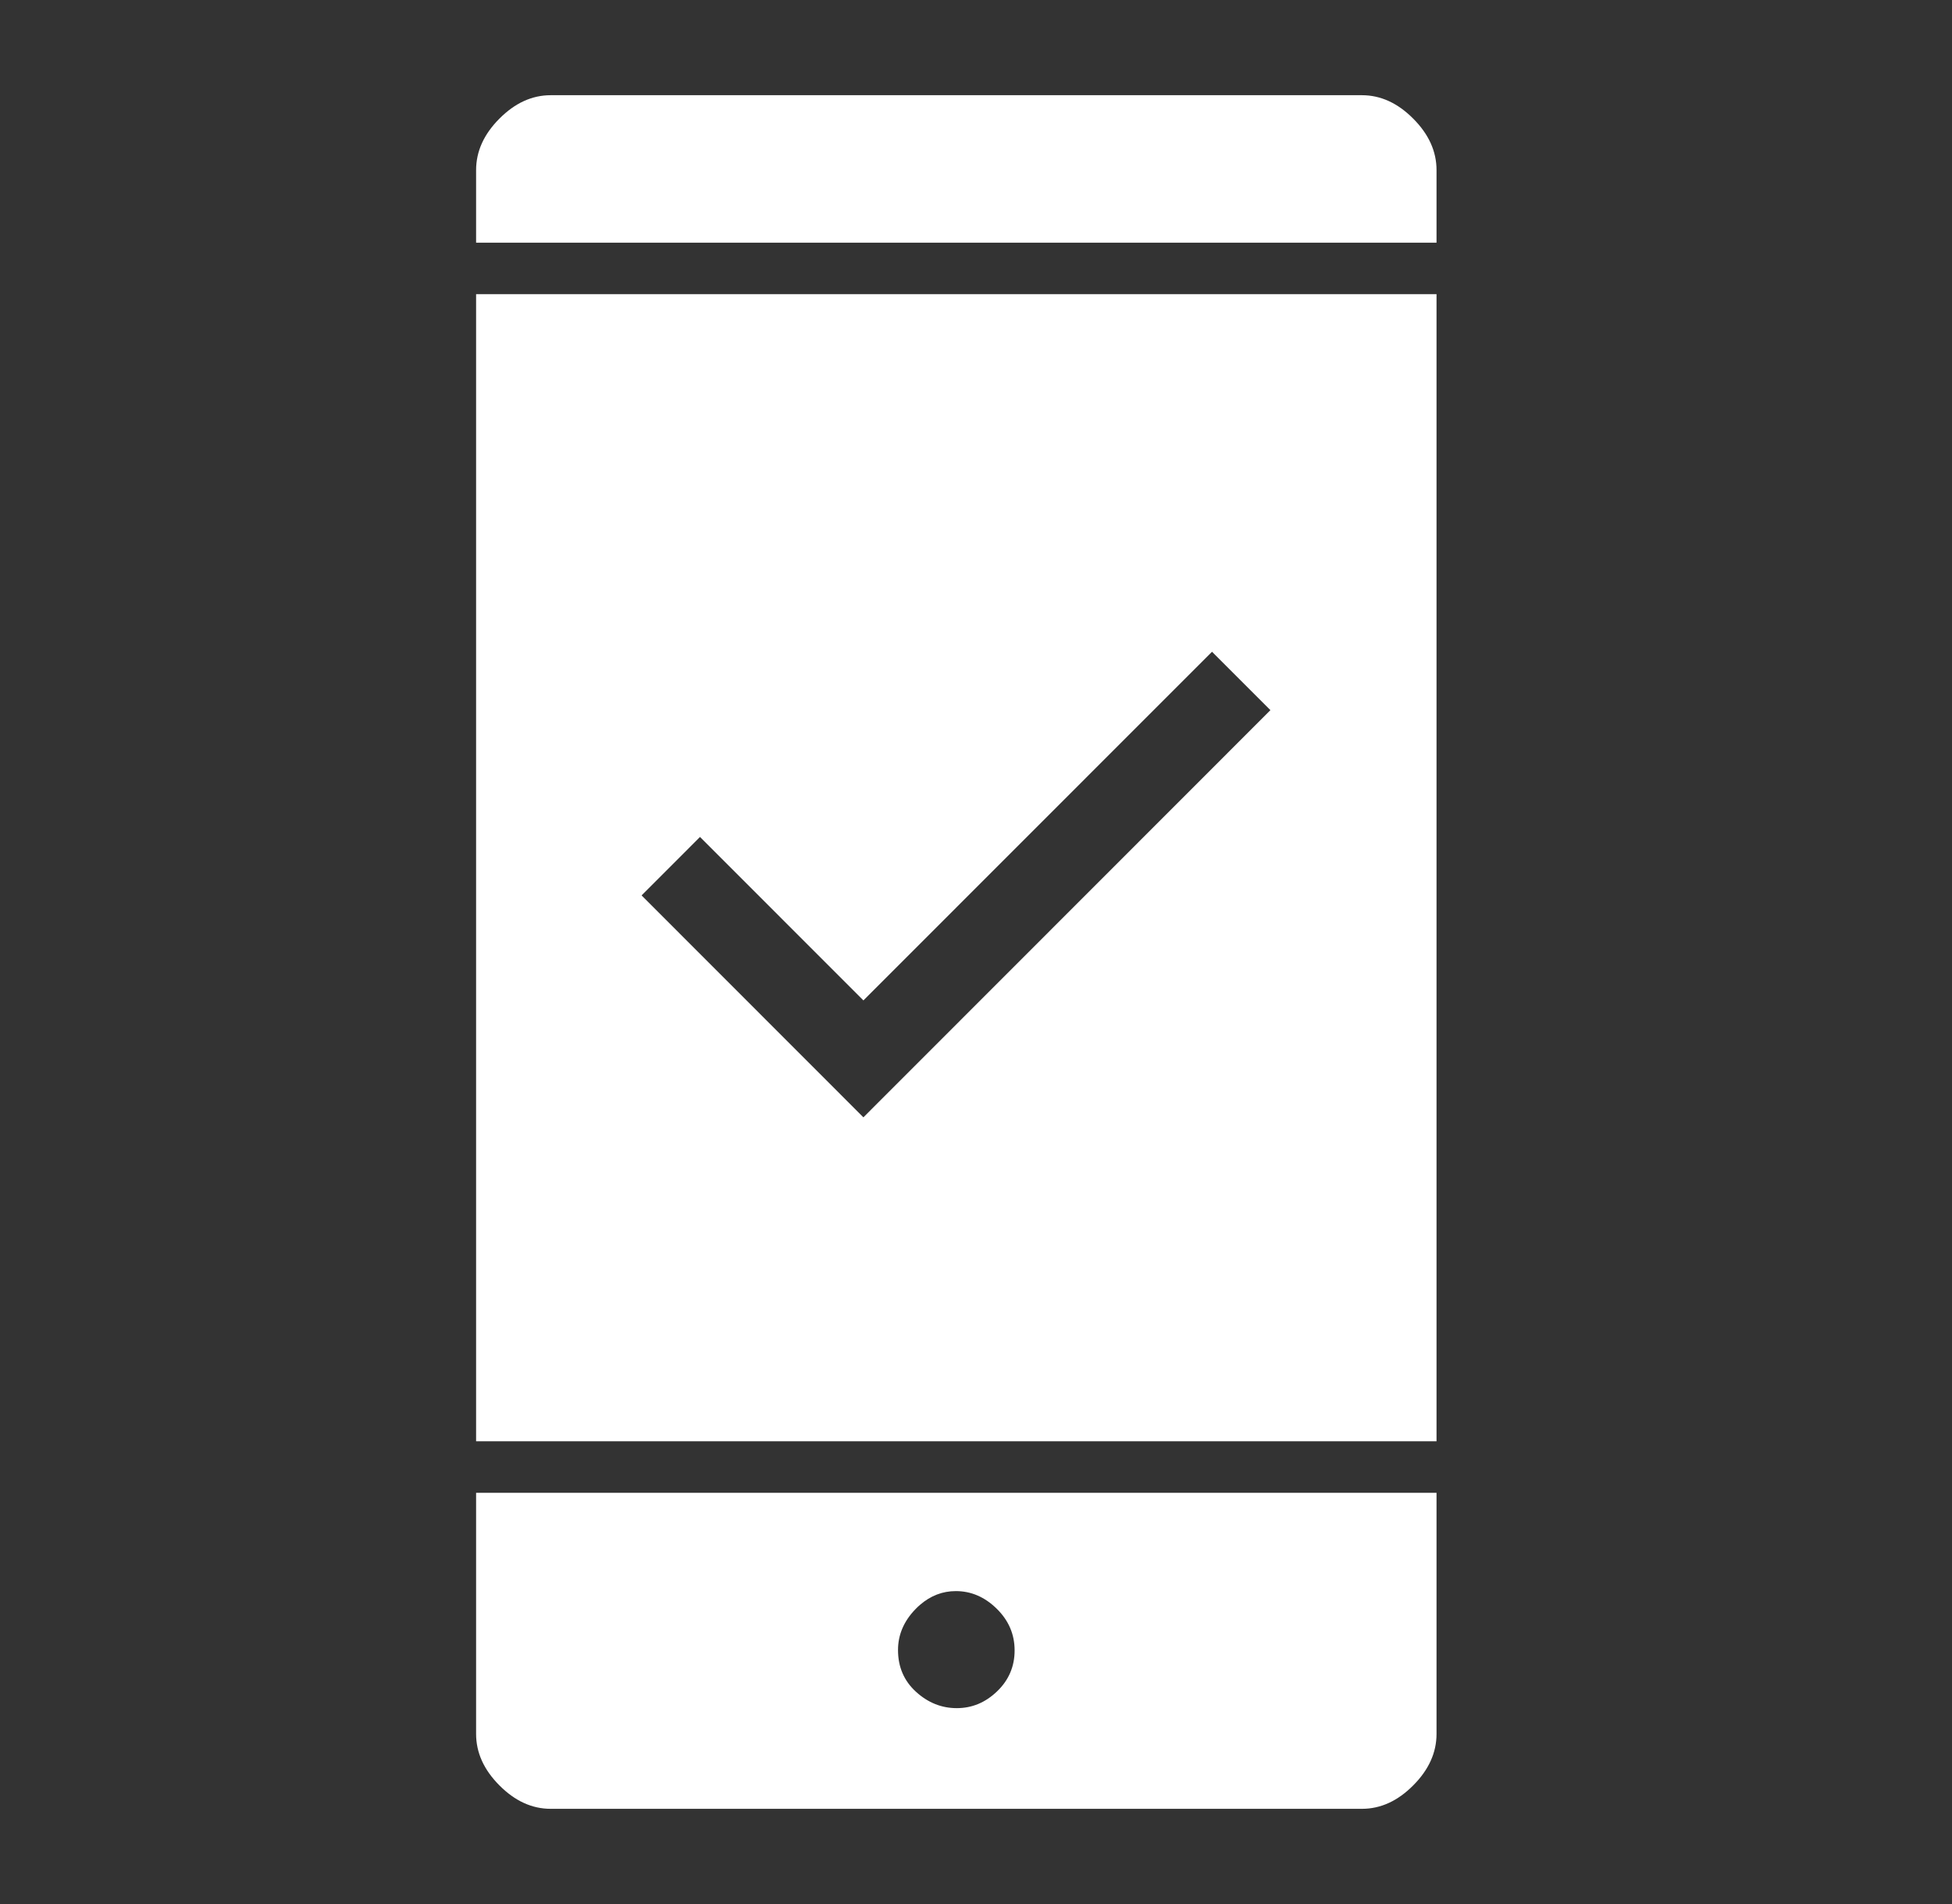
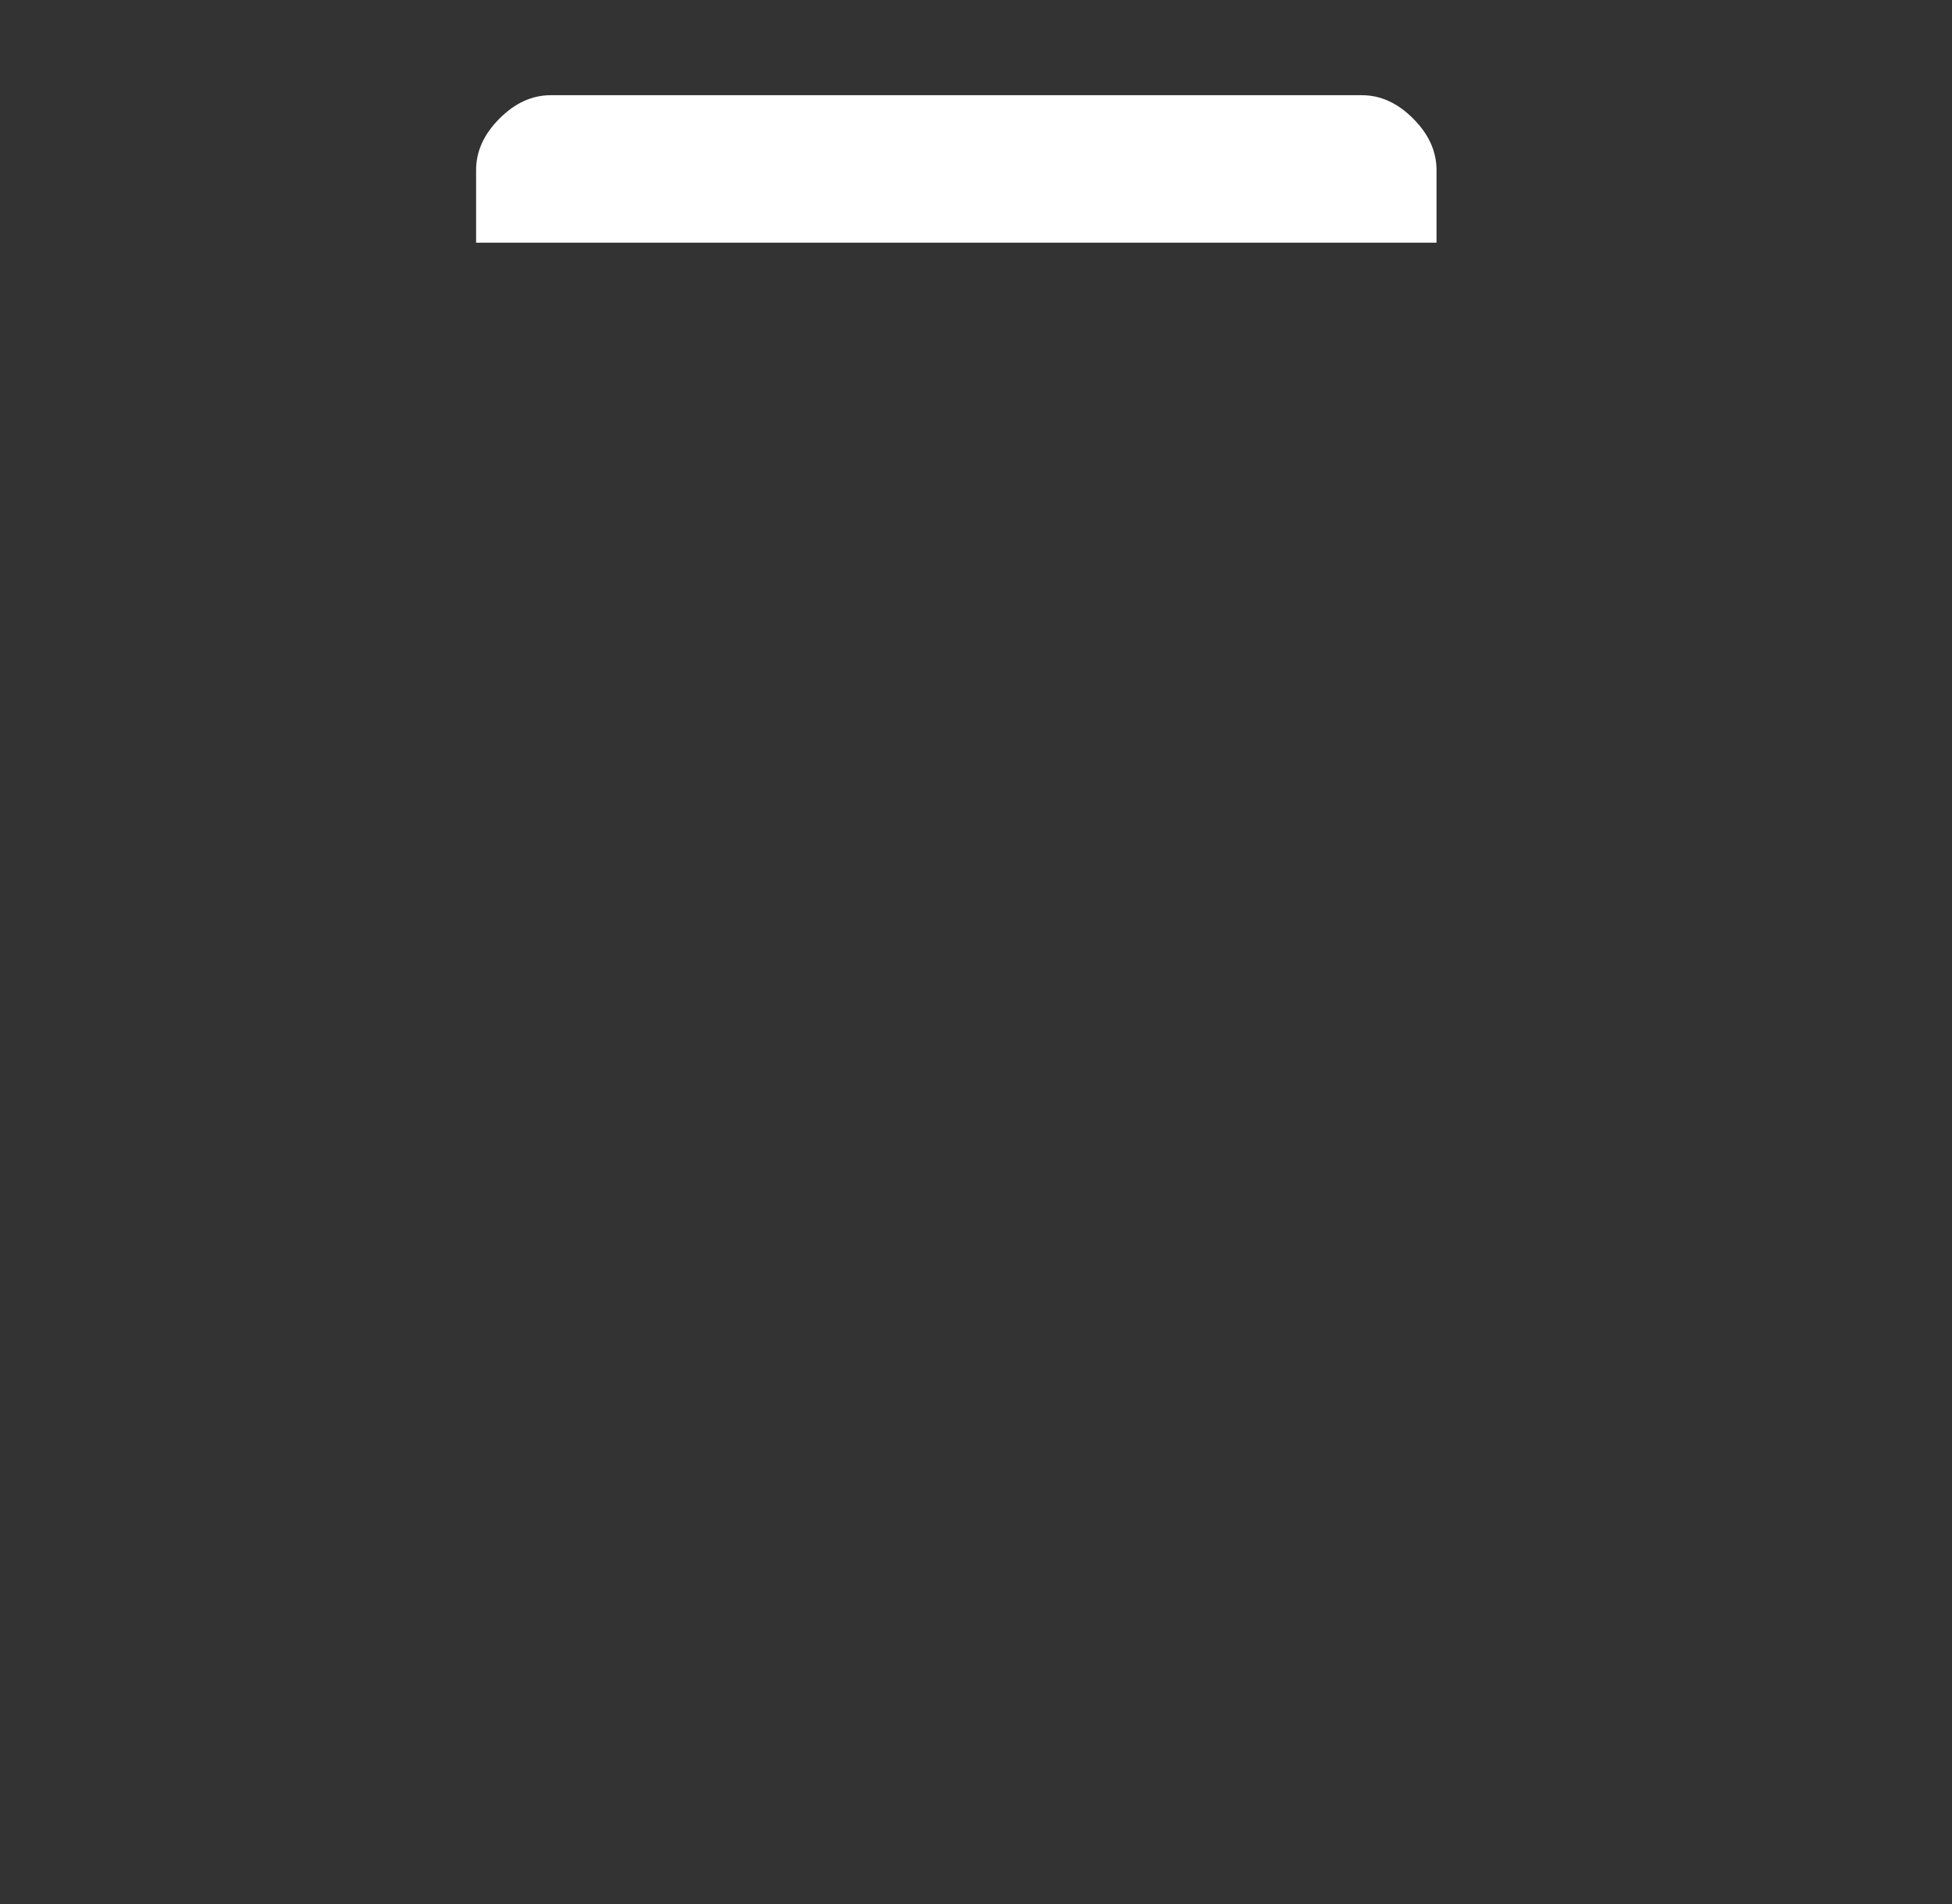
<svg xmlns="http://www.w3.org/2000/svg" width="41" height="40" viewBox="0 0 41 40" fill="none">
  <rect x="0" y="0" width="41" height="40" fill="#333333" stroke="none" />
-   <path fill-rule="evenodd" clip-rule="evenodd" d="M10 31.361V36.426C10 36.82 10.163 37.18 10.49 37.508C10.816 37.836 11.175 38 11.567 38H28.606C28.998 38 29.357 37.836 29.683 37.508C30.01 37.18 30.173 36.82 30.173 36.426V31.361H10ZM20.096 35.885C20.416 35.885 20.698 35.768 20.943 35.532C21.188 35.297 21.311 35.01 21.311 34.672C21.311 34.333 21.185 34.041 20.934 33.795C20.683 33.549 20.397 33.426 20.077 33.426C19.797 33.426 19.546 33.523 19.323 33.716C19.291 33.743 19.26 33.773 19.23 33.804C18.985 34.056 18.862 34.343 18.862 34.664C18.862 35.019 18.988 35.312 19.239 35.541C19.49 35.77 19.776 35.885 20.096 35.885Z" fill="white" />
-   <path fill-rule="evenodd" clip-rule="evenodd" d="M10 30.279H30.173V6.18H10V30.279ZM13.476 18.811L18.135 23.473L26.684 14.919L25.457 13.692L18.135 21.017L14.703 17.583L13.476 18.811Z" fill="white" />
  <path d="M10 5.098H30.173V3.574C30.173 3.18 30.01 2.82 29.683 2.492C29.357 2.164 28.998 2 28.606 2H11.567C11.175 2 10.816 2.164 10.49 2.492C10.163 2.82 10 3.18 10 3.574V5.098Z" fill="white" />
</svg>